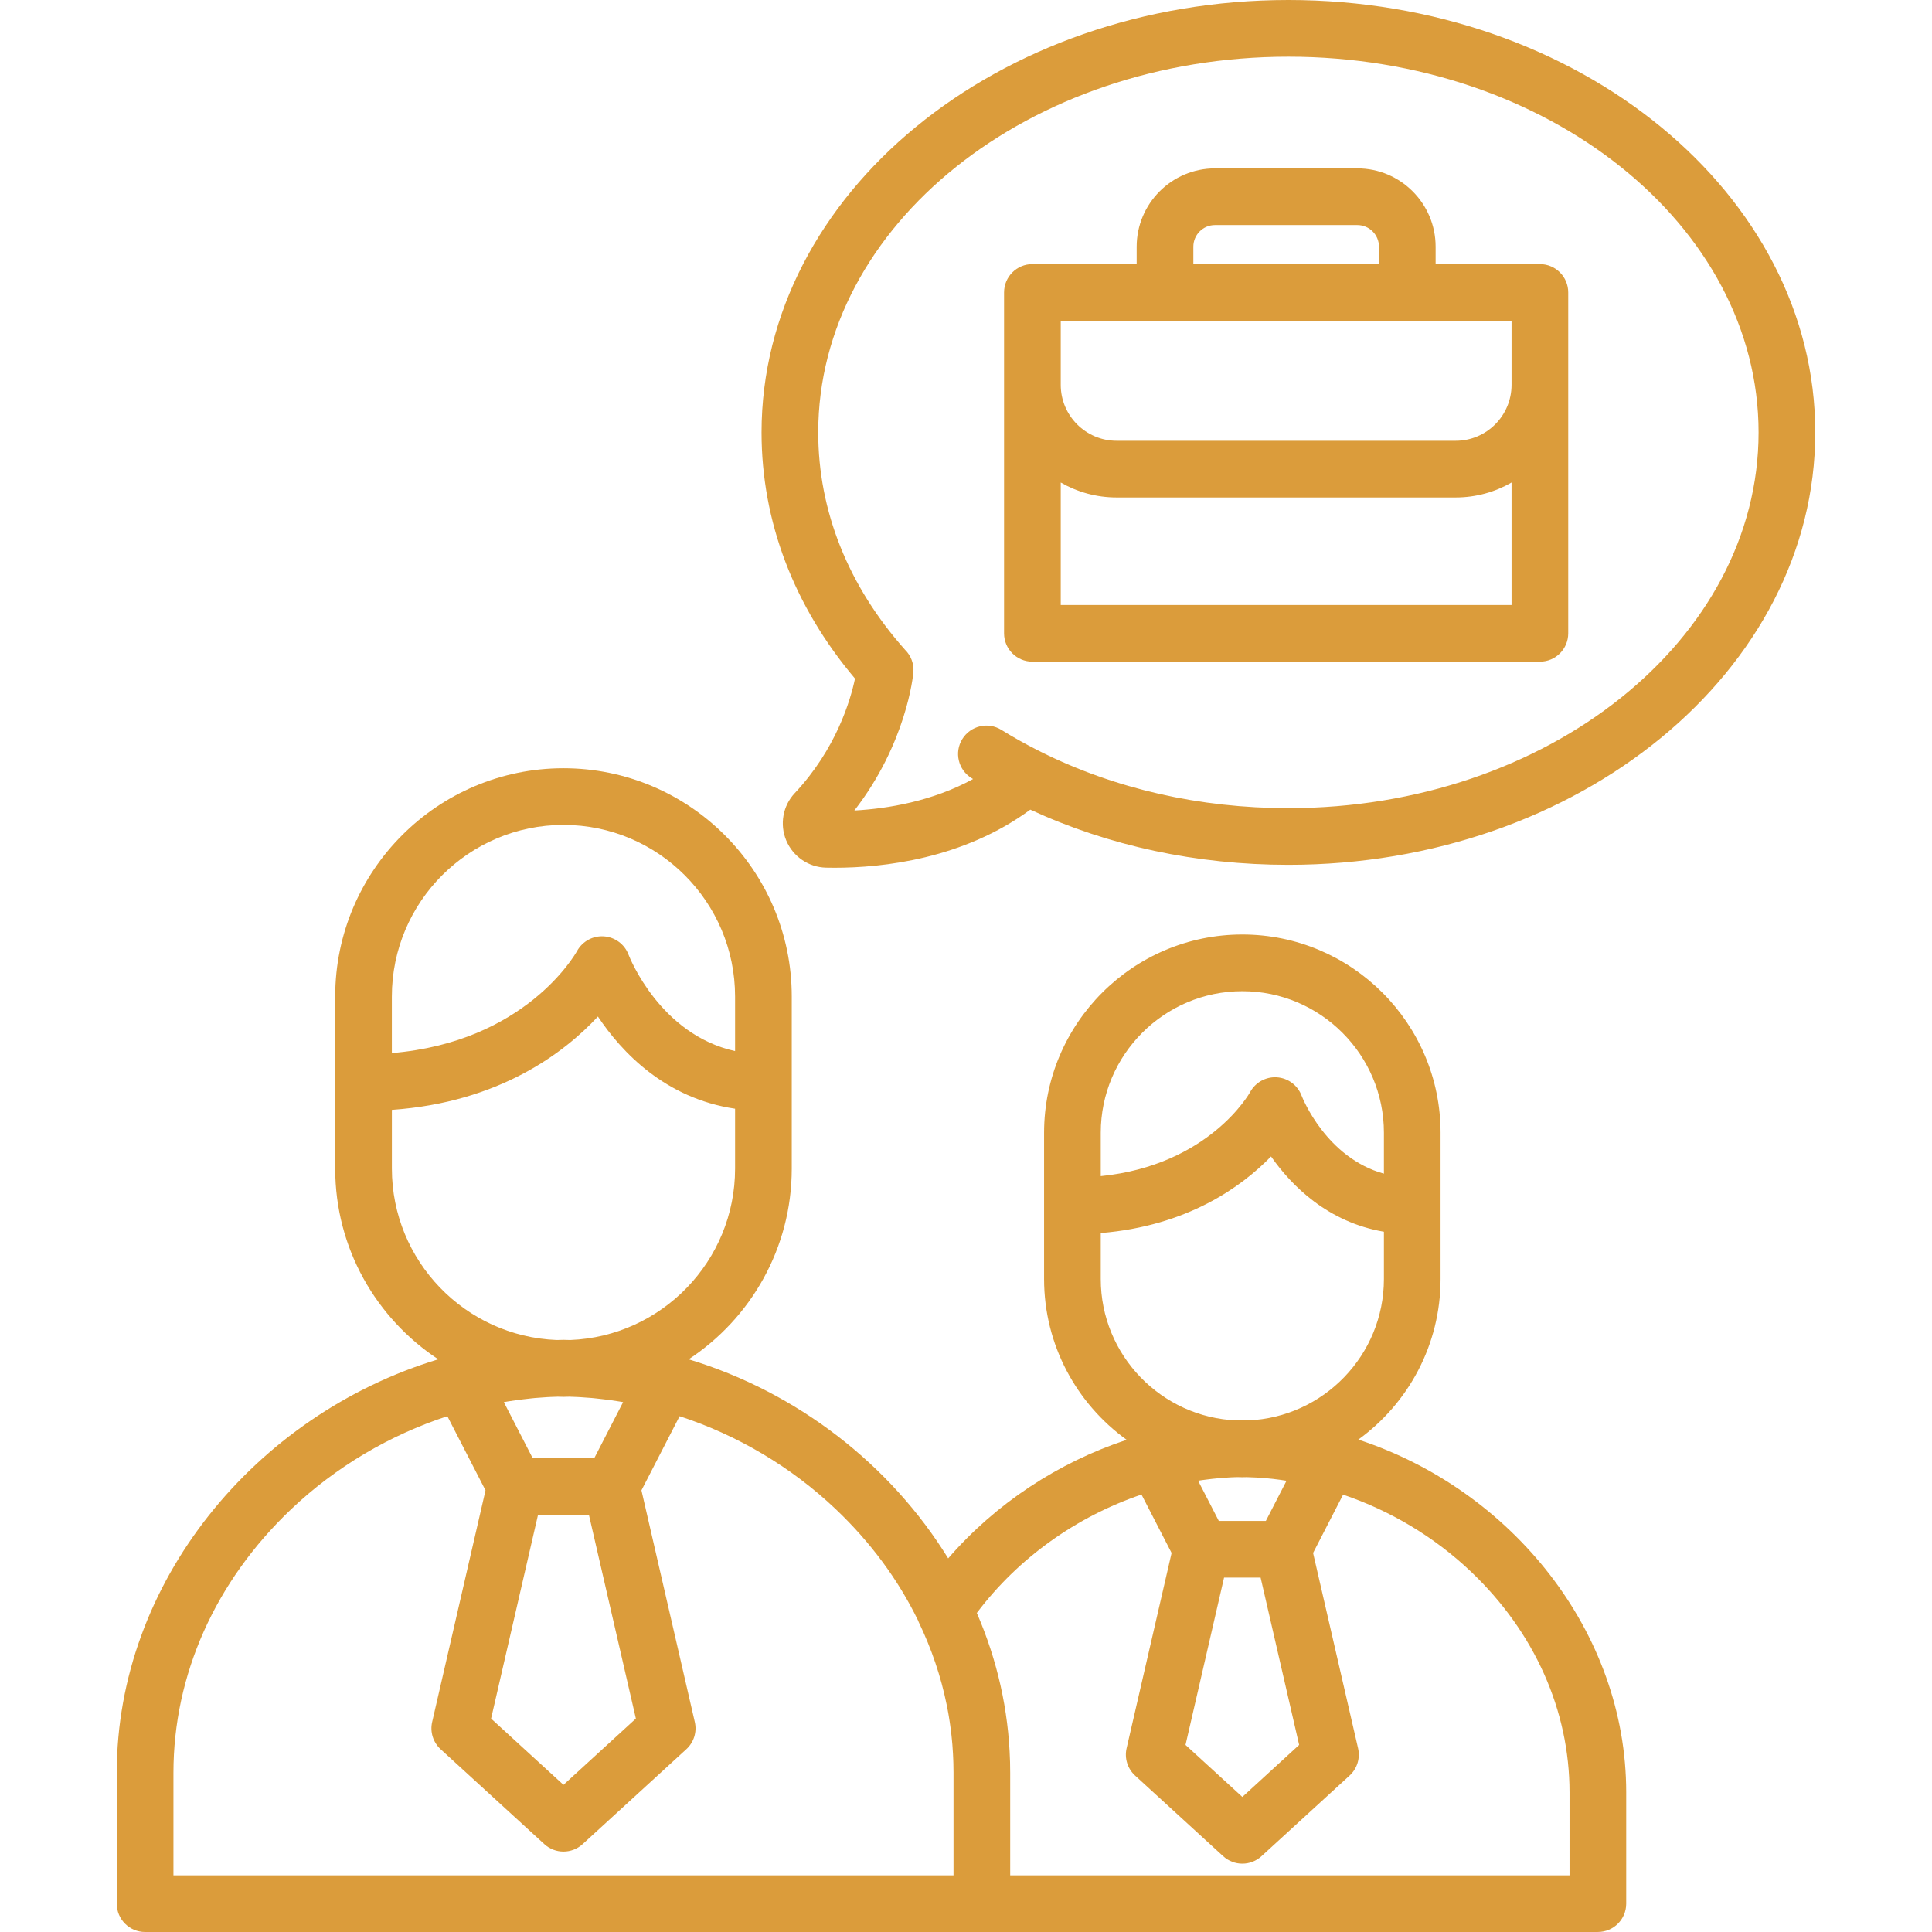
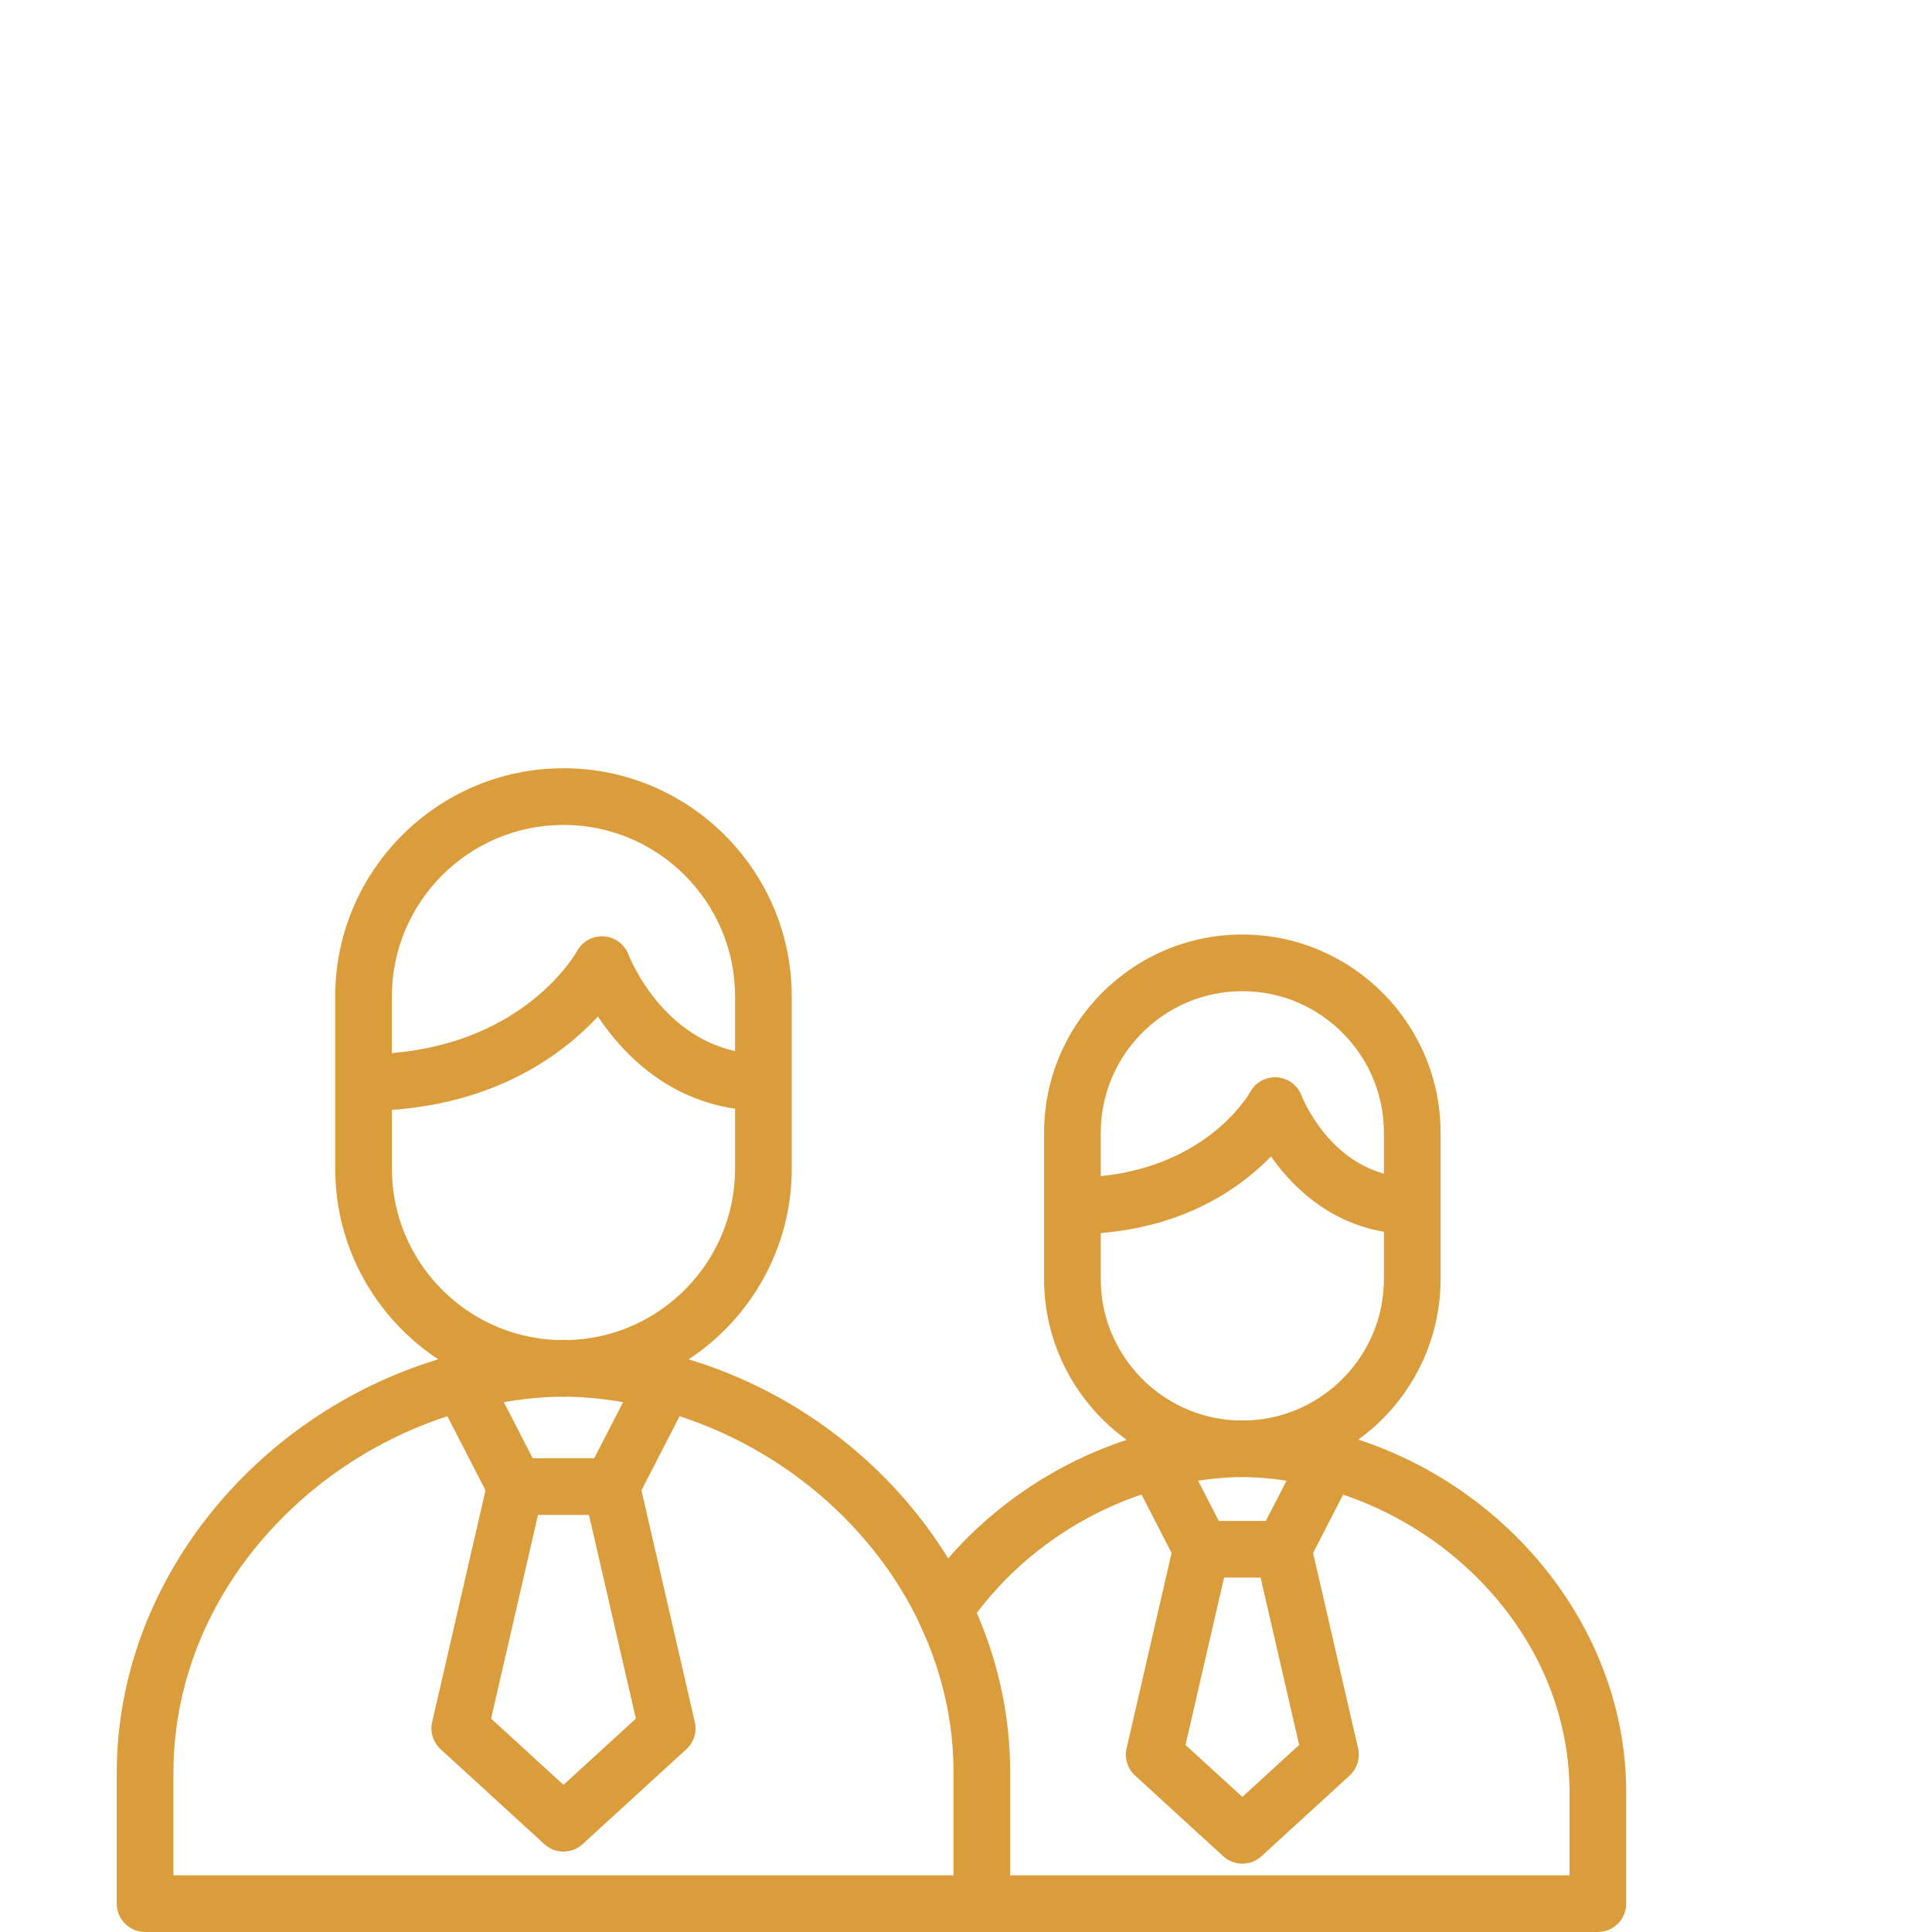
<svg xmlns="http://www.w3.org/2000/svg" width="80" height="80" viewBox="0 0 80 80" fill="none">
-   <path d="M53.35 0C41.321 0 31.534 8.033 31.534 17.905C31.534 21.587 32.87 25.1 35.404 28.099C35.217 28.991 34.628 31.011 32.906 32.846C32.415 33.369 32.278 34.137 32.557 34.803C32.838 35.471 33.486 35.913 34.208 35.928C34.319 35.93 34.436 35.932 34.557 35.932C36.554 35.932 39.881 35.571 42.663 33.526C45.908 35.027 49.552 35.811 53.35 35.811C65.379 35.811 75.166 27.779 75.166 17.906C75.166 8.033 65.38 0 53.35 0ZM53.35 33.464C49.678 33.464 46.172 32.663 43.102 31.134C43.061 31.11 43.018 31.088 42.975 31.07C42.458 30.808 41.953 30.525 41.462 30.221C40.911 29.88 40.188 30.051 39.847 30.603C39.506 31.154 39.677 31.877 40.228 32.218C40.25 32.231 40.272 32.244 40.293 32.258C38.61 33.177 36.776 33.484 35.377 33.562C37.536 30.776 37.809 27.974 37.821 27.843C37.853 27.486 37.719 27.145 37.475 26.905C35.123 24.264 33.881 21.153 33.881 17.906C33.881 9.326 42.615 2.347 53.35 2.347C64.086 2.347 72.819 9.326 72.819 17.906C72.819 26.485 64.085 33.464 53.35 33.464Z" fill="#DB9C3B" />
-   <path d="M63.764 10.936H59.446V10.215C59.446 8.427 57.992 6.972 56.204 6.972H50.31C48.522 6.972 47.067 8.427 47.067 10.215V10.936H42.749C42.101 10.936 41.576 11.461 41.576 12.11V15.936V26.225C41.576 26.873 42.101 27.398 42.749 27.398H63.764C64.412 27.398 64.937 26.873 64.937 26.225V15.936V12.11C64.937 11.462 64.412 10.936 63.764 10.936ZM50.31 9.319H56.204C56.698 9.319 57.1 9.721 57.1 10.215V10.936H49.414V10.215C49.414 9.721 49.816 9.319 50.31 9.319ZM62.59 15.936C62.59 17.213 61.552 18.252 60.275 18.252H53.372C52.724 18.252 53.372 18.777 53.372 19.425C53.372 20.073 52.724 20.599 53.372 20.599H60.275C61.117 20.599 61.908 20.373 62.59 19.98V25.051H43.923V19.98C44.606 20.373 45.396 20.599 46.239 20.599H53.372C54.02 20.599 54.546 20.073 54.546 19.425C54.546 18.777 54.02 18.252 53.372 18.252H46.239C44.962 18.252 43.923 17.213 43.923 15.936V13.283H62.59V15.936Z" fill="#DB9C3B" />
  <path d="M56.245 59.611C58.306 58.119 59.651 55.694 59.651 52.96V49.931V46.905C59.651 42.379 55.969 38.696 51.442 38.696C46.916 38.696 43.233 42.379 43.233 46.905V49.932V52.96C43.233 55.7 44.584 58.128 46.653 59.62C43.817 60.555 41.23 62.258 39.262 64.529C36.881 60.661 33.032 57.654 28.517 56.286C31.085 54.594 32.785 51.687 32.785 48.388V41.264C32.785 36.052 28.544 31.811 23.332 31.811C18.12 31.811 13.88 36.052 13.88 41.264V48.388C13.88 51.687 15.579 54.594 18.147 56.286C10.551 58.588 4.835 65.533 4.835 73.404V78.827C4.835 79.475 5.36 80 6.008 80L17.128 79.999C17.776 79.999 15.835 79.474 15.835 78.826C15.835 78.178 17.618 77.653 16.97 77.653H7.182V73.404C7.182 69.354 8.911 65.481 12.051 62.498C13.902 60.739 16.137 59.422 18.524 58.642L20.104 61.712L17.895 71.303C17.799 71.715 17.934 72.146 18.246 72.432L22.54 76.362C22.765 76.568 23.048 76.67 23.332 76.67C23.617 76.67 23.901 76.567 24.125 76.362L28.419 72.432C28.731 72.146 28.866 71.715 28.77 71.303L26.561 61.712L28.141 58.642C30.528 59.422 32.763 60.739 34.614 62.498C36.054 63.866 37.197 65.422 38.013 67.096C38.023 67.12 38.031 67.144 38.042 67.168C38.576 68.278 38.962 69.422 39.2 70.591C39.204 70.607 39.207 70.624 39.211 70.64C39.231 70.744 39.25 70.848 39.269 70.951C39.274 70.984 39.28 71.017 39.286 71.051C39.301 71.139 39.314 71.227 39.328 71.316C39.334 71.361 39.341 71.406 39.347 71.451C39.358 71.529 39.368 71.608 39.378 71.686C39.384 71.739 39.391 71.792 39.397 71.845C39.405 71.919 39.412 71.992 39.419 72.065C39.424 72.122 39.43 72.179 39.435 72.235C39.441 72.309 39.445 72.382 39.45 72.456C39.454 72.512 39.458 72.568 39.461 72.624C39.466 72.706 39.469 72.787 39.472 72.869C39.474 72.917 39.476 72.965 39.477 73.013C39.481 73.143 39.483 73.273 39.483 73.403V77.653H17.009C16.361 77.653 15.835 78.178 15.835 78.826C15.835 79.474 16.361 79.999 17.009 79.999H40.656H46.286C46.934 79.999 47.459 79.474 47.459 78.826C47.459 78.178 46.934 77.653 46.286 77.653H41.83V73.403C41.83 73.255 41.827 73.108 41.824 72.96C41.823 72.945 41.822 72.93 41.822 72.916C41.76 70.81 41.3 68.755 40.448 66.789C42.168 64.505 44.586 62.794 47.267 61.886L48.513 64.305L46.65 72.393C46.555 72.805 46.689 73.236 47.001 73.522L50.65 76.862C50.875 77.067 51.158 77.17 51.443 77.17C51.727 77.17 52.011 77.067 52.235 76.862L55.884 73.522C56.196 73.236 56.33 72.805 56.235 72.393L54.372 64.305L55.615 61.89C57.565 62.55 59.391 63.635 60.908 65.077C63.541 67.579 64.991 70.825 64.991 74.218V77.653H46.286C45.638 77.653 46.286 78.178 46.286 78.826C46.286 79.474 45.638 79.999 46.286 79.999H66.165C66.813 79.999 67.338 79.474 67.338 78.826V74.218C67.338 67.571 62.599 61.693 56.245 59.611ZM16.226 41.264C16.226 37.346 19.414 34.158 23.332 34.158C27.25 34.158 30.438 37.346 30.438 41.264V43.523C27.344 42.84 26.079 39.671 26.023 39.524C25.861 39.097 25.464 38.806 25.009 38.773C24.553 38.74 24.118 38.977 23.896 39.377C23.805 39.54 21.738 43.146 16.226 43.605L16.226 41.264ZM23.332 73.907L20.335 71.163L22.277 62.73H24.387L26.33 71.163L23.332 73.907ZM20.863 58.06C20.917 58.051 20.97 58.041 21.024 58.032C21.043 58.029 21.063 58.026 21.082 58.023C21.272 57.993 21.461 57.967 21.651 57.944C21.753 57.931 21.855 57.919 21.958 57.909C22.022 57.903 22.087 57.895 22.152 57.889C22.318 57.875 22.485 57.862 22.651 57.853C22.697 57.85 22.744 57.848 22.791 57.846C22.893 57.841 22.995 57.838 23.096 57.835C23.175 57.837 23.253 57.841 23.332 57.841C23.411 57.841 23.489 57.837 23.568 57.835C23.669 57.838 23.771 57.841 23.873 57.846C23.92 57.848 23.967 57.85 24.013 57.853C24.18 57.862 24.346 57.875 24.512 57.889C24.577 57.895 24.642 57.903 24.706 57.909C24.809 57.919 24.911 57.931 25.013 57.944C25.203 57.967 25.392 57.993 25.582 58.023C25.601 58.026 25.621 58.029 25.64 58.032C25.694 58.041 25.747 58.051 25.801 58.06L24.605 60.384H22.059L20.863 58.06ZM23.613 55.487C23.525 55.485 23.437 55.481 23.349 55.48C23.338 55.48 23.327 55.48 23.316 55.48C23.228 55.481 23.14 55.485 23.052 55.487C19.263 55.339 16.227 52.213 16.227 48.389V45.957C20.677 45.645 23.367 43.591 24.758 42.092C25.735 43.558 27.538 45.48 30.438 45.91V48.389C30.438 52.213 27.401 55.339 23.613 55.487ZM45.58 46.905C45.58 43.673 48.21 41.043 51.443 41.043C54.675 41.043 57.305 43.673 57.305 46.905V48.599C54.926 47.943 53.939 45.48 53.894 45.364C53.731 44.935 53.333 44.64 52.874 44.609C52.417 44.579 51.982 44.819 51.764 45.223C51.746 45.256 50.08 48.245 45.58 48.701L45.58 46.905ZM51.443 74.407L49.09 72.254L50.686 65.324H52.199L53.795 72.254L51.443 74.407ZM49.611 61.313C49.664 61.305 49.718 61.297 49.771 61.289C49.824 61.282 49.877 61.275 49.931 61.268C50.013 61.257 50.095 61.247 50.177 61.238C50.243 61.231 50.31 61.224 50.377 61.218C50.449 61.211 50.521 61.204 50.593 61.198C50.676 61.192 50.76 61.187 50.844 61.181C50.901 61.178 50.958 61.174 51.016 61.171C51.089 61.168 51.162 61.166 51.235 61.164C51.304 61.166 51.373 61.169 51.443 61.169C51.504 61.169 51.565 61.166 51.626 61.165C51.76 61.169 51.895 61.173 52.03 61.181C52.073 61.183 52.117 61.187 52.16 61.19C52.347 61.203 52.535 61.218 52.722 61.239C52.727 61.24 52.732 61.24 52.737 61.241C52.916 61.261 53.094 61.287 53.272 61.315L52.416 62.978H50.468L49.611 61.313ZM51.681 58.816C51.607 58.814 51.533 58.812 51.459 58.811C51.448 58.81 51.437 58.81 51.426 58.811C51.356 58.812 51.286 58.815 51.215 58.817C48.088 58.697 45.58 56.116 45.58 52.96V51.058C49.166 50.763 51.405 49.148 52.631 47.887C53.488 49.108 54.982 50.607 57.305 51.004V52.96C57.305 56.112 54.803 58.69 51.681 58.816Z" fill="#DB9C3B" />
</svg>